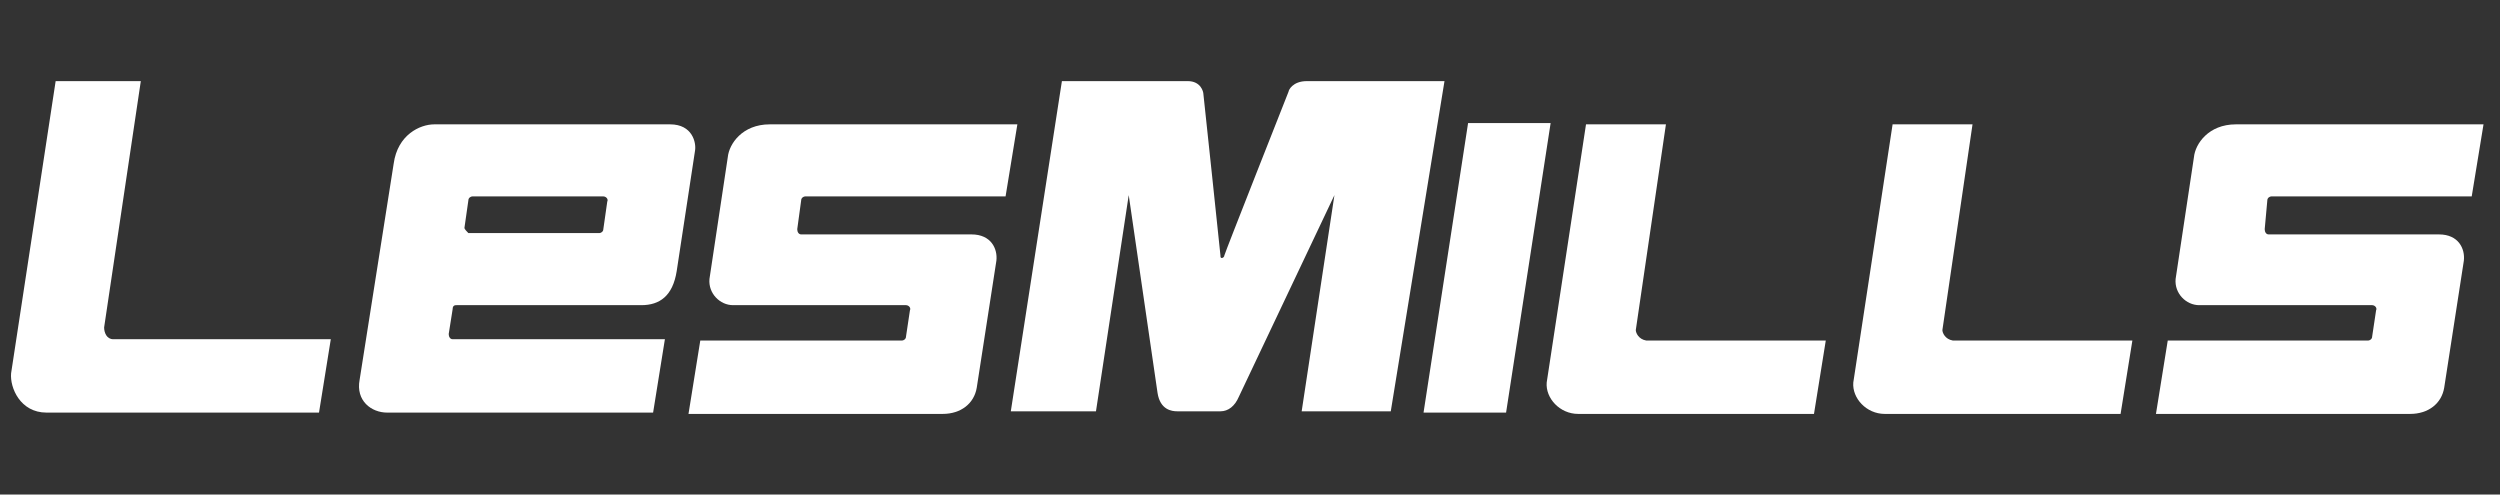
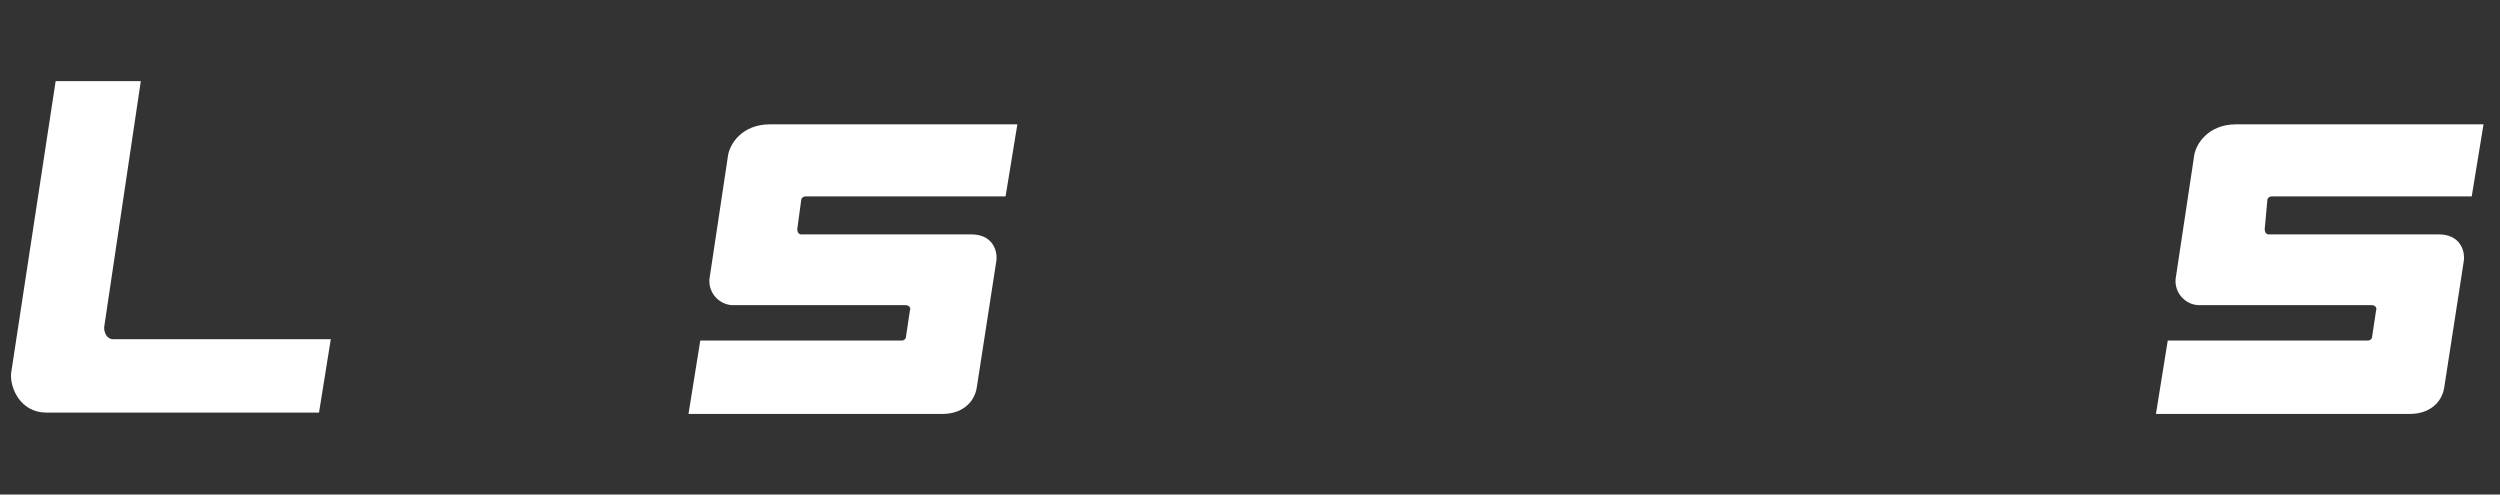
<svg xmlns="http://www.w3.org/2000/svg" version="1.1" id="Layer_1" x="0px" y="0px" width="455px" height="90px" viewBox="0 0 455 90" enable-background="new 0 0 455 90" xml:space="preserve">
  <rect x="0" y="0" width="455" height="90" fill="#333333" stroke="none" />
  <g>
    <g>
      <path fill="#FFFFFF" d="M18.951,59.594l6.677-44.831h-15.5L2.02,67.941c-0.238,2.621,1.669,7.152,6.439,7.152h49.6l2.146-13.354    H20.62C19.428,61.74,18.951,60.548,18.951,59.594" />
    </g>
    <g>
-       <path fill="#FFFFFF" d="M297.714,60.071l5.485-37.439h-14.546l-7.154,46.978c-0.239,2.86,2.385,5.722,5.723,5.722h42.923    l2.146-13.354h-32.669C298.191,61.74,297.714,60.548,297.714,60.071" />
-       <path fill="#FFFFFF" d="M353.516,60.071l5.483-37.439h-14.546L337.3,69.61c-0.239,2.86,2.384,5.722,5.723,5.722h42.923    l2.146-13.354h-32.669C353.991,61.74,353.516,60.548,353.516,60.071" />
-       <polygon fill="#FFFFFF" points="267.192,22.394 259.084,75.094 274.107,75.094 282.215,22.394   " />
-       <path fill="#FFFFFF" d="M237.859,14.763c-2.623,0-3.339,1.669-3.339,1.908c0,0-11.684,29.567-11.684,29.808    c0,0.238-0.239,0.477-0.477,0.477s-0.238-0.238-0.238-0.477c0-0.24-3.1-29.331-3.1-29.331c0-0.477-0.478-2.385-2.861-2.385    h-22.893l-9.3,60.094h15.5l5.961-39.347l5.246,36.007c0.478,3.101,2.624,3.34,3.577,3.34h7.87c1.431,0,2.623-0.954,3.338-2.625    l17.408-36.722l-5.963,39.347h16.217l9.776-60.094H237.859z" />
-       <path fill="#FFFFFF" d="M82.382,56.255c0-0.715,0.477-0.715,0.715-0.715h33.623c3.338,0,5.724-1.669,6.439-6.2l3.339-21.938    c0.238-1.431-0.477-4.77-4.531-4.77H79.043c-2.624,0-6.677,1.908-7.393,7.153l-6.2,39.347c-0.716,3.815,2.146,5.961,5.008,5.961    h48.408l2.146-13.354H82.382c-0.477,0-0.716-0.478-0.716-0.954L82.382,56.255z M84.528,41.47l0.715-5.007    c0-0.477,0.477-0.715,0.715-0.715h23.847c0.477,0,0.954,0.477,0.715,0.953l-0.715,5.008c0,0.477-0.477,0.715-0.715,0.715H85.244    C85.005,42.186,84.528,41.709,84.528,41.47" />
      <path fill="#FFFFFF" d="M145.813,36.463c0-0.477,0.478-0.715,0.715-0.715h36.485l2.146-13.116H140.09    c-5.008,0-7.393,3.577-7.631,5.961l-3.338,22.177c-0.238,2.623,1.908,4.77,4.293,4.77h31.477c0.477,0,0.954,0.477,0.715,0.954    l-0.715,4.769c0,0.478-0.477,0.715-0.715,0.715h-36.724l-2.146,13.354h46.262c3.338,0,5.723-1.908,6.2-4.77l3.577-23.131    c0.238-2.146-0.954-4.769-4.531-4.769h-31c-0.477,0-0.715-0.477-0.715-0.954L145.813,36.463z" />
      <path fill="#FFFFFF" d="M412.653,36.463c0-0.477,0.477-0.715,0.716-0.715h36.483L452,22.632h-45.069    c-5.008,0-7.393,3.577-7.631,5.961l-3.338,22.177c-0.24,2.623,1.907,4.77,4.292,4.77h31.477c0.477,0,0.954,0.477,0.716,0.954    l-0.716,4.769c0,0.478-0.477,0.715-0.716,0.715H394.53l-2.146,13.354h46.262c3.339,0,5.724-1.908,6.199-4.77l3.578-23.131    c0.238-2.146-0.954-4.769-4.531-4.769h-31c-0.477,0-0.715-0.477-0.715-0.954L412.653,36.463z" />
    </g>
  </g>
</svg>